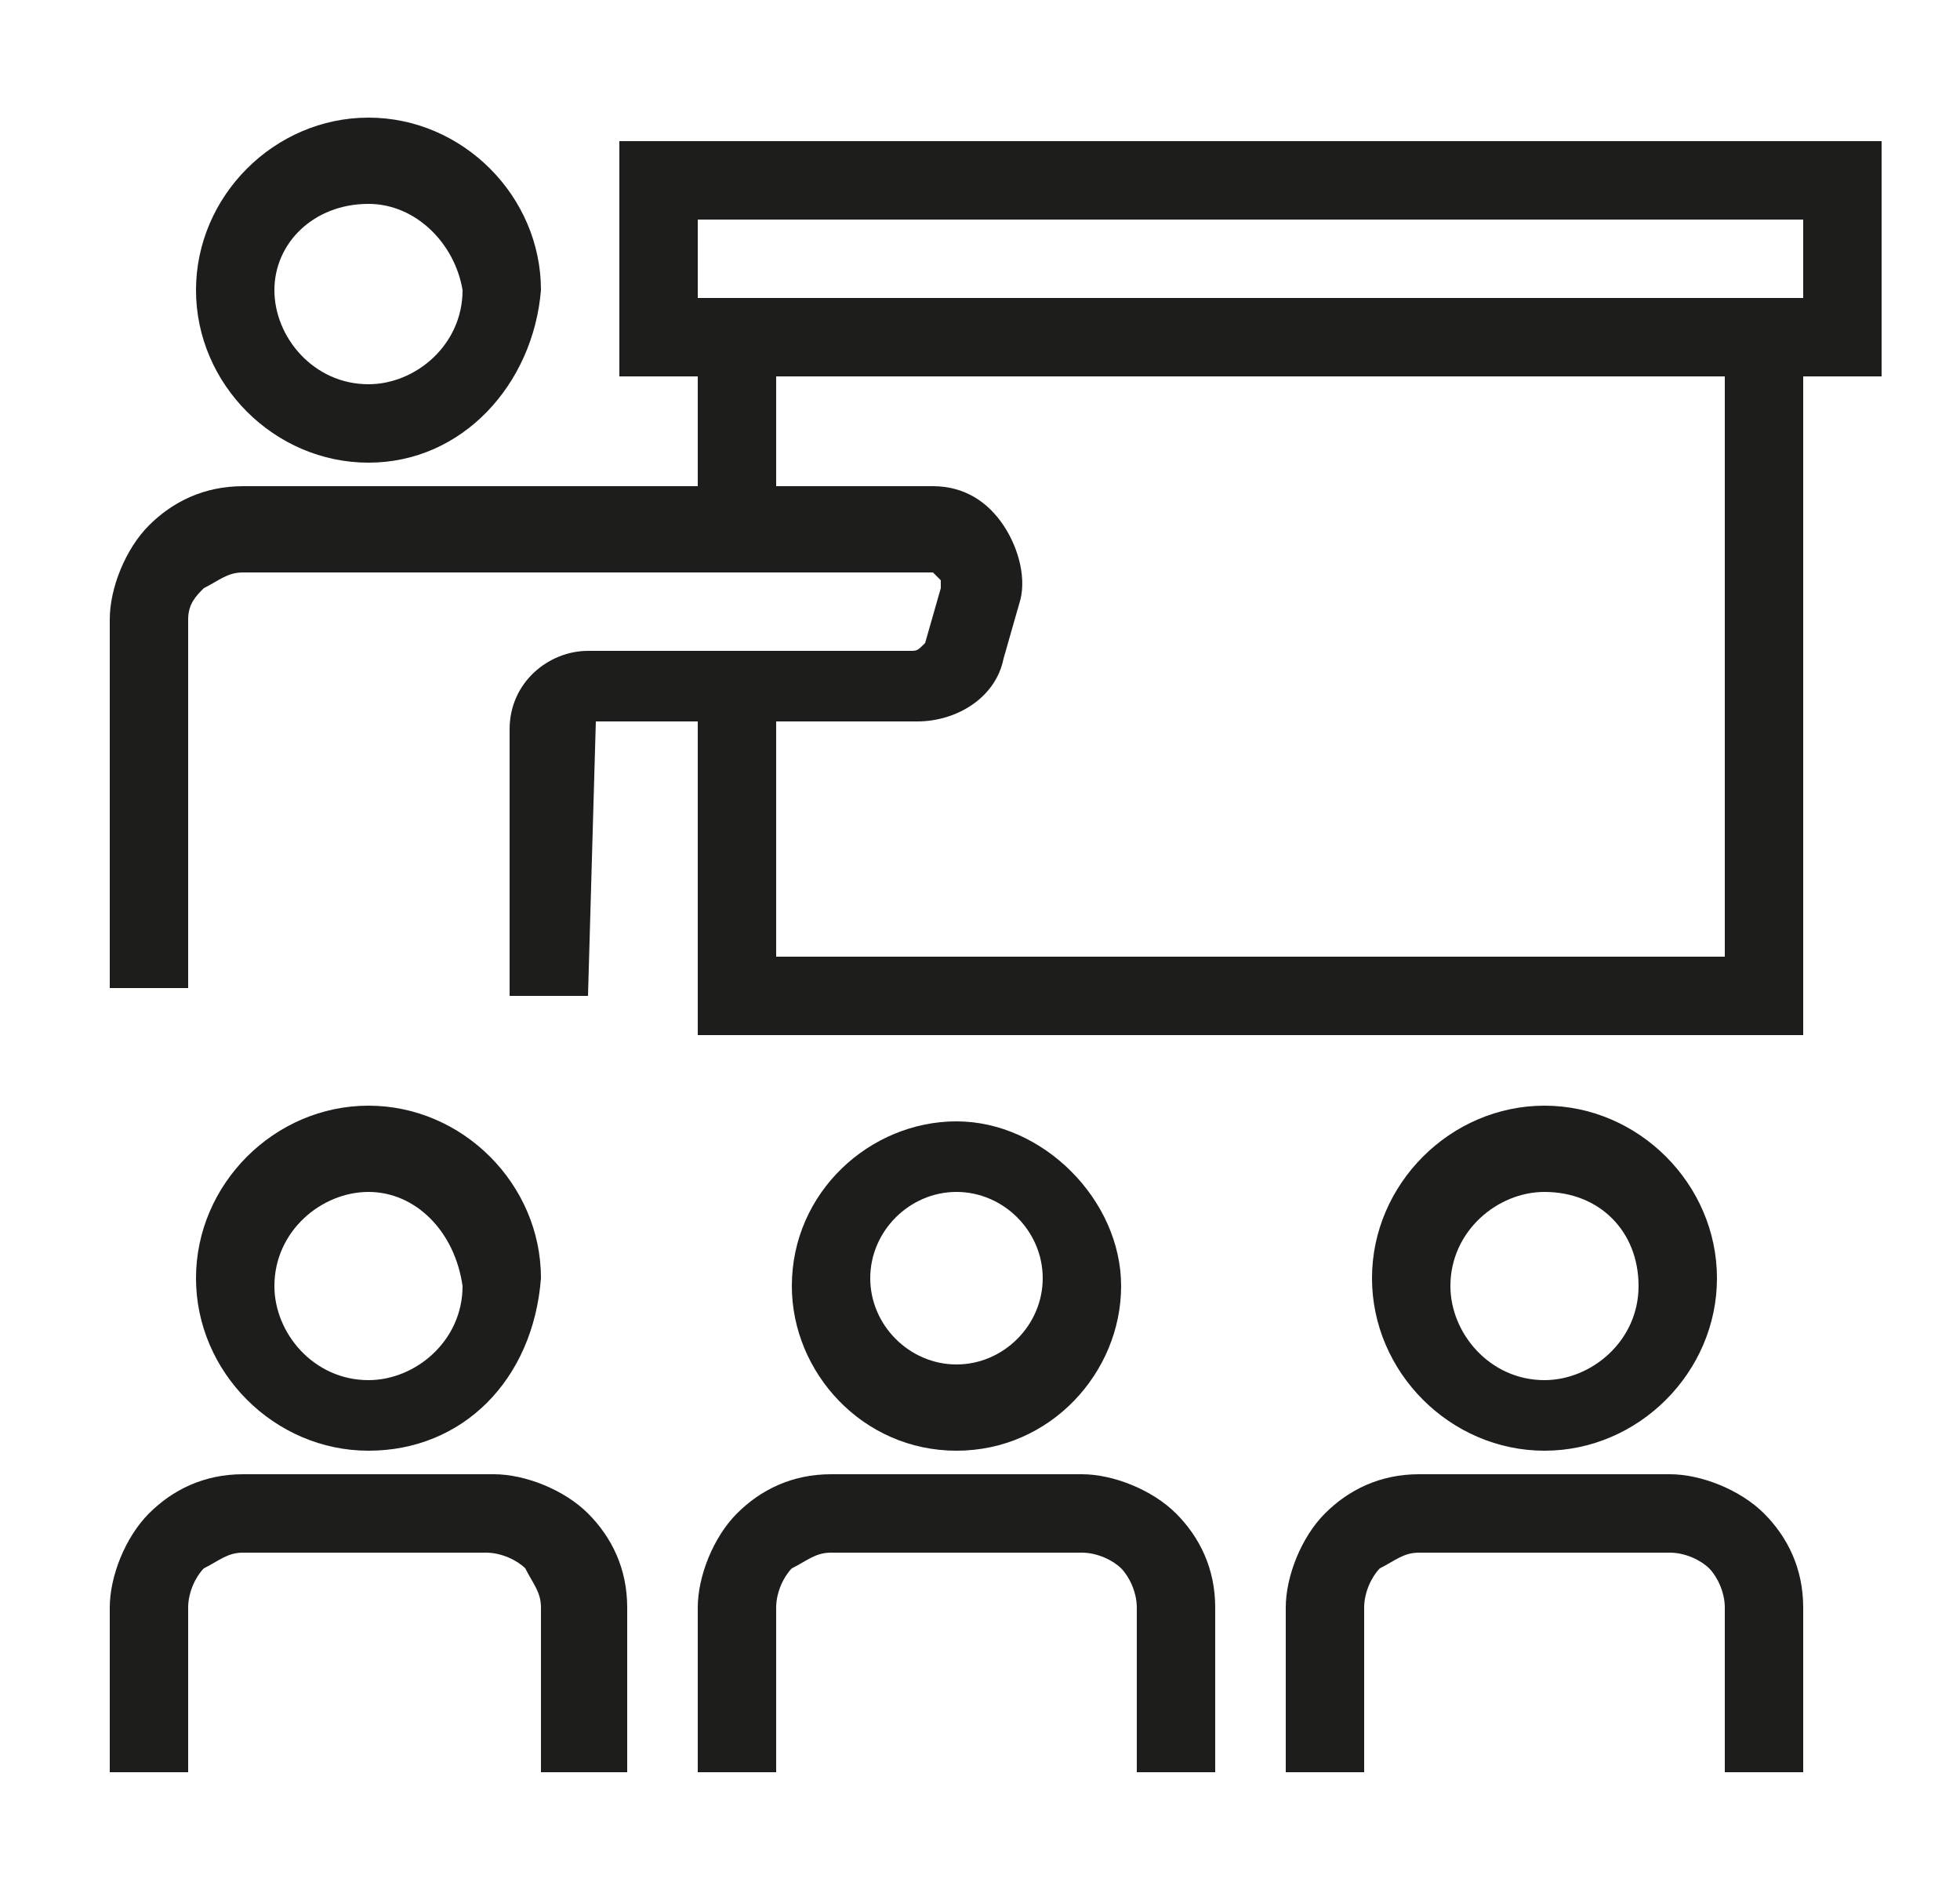
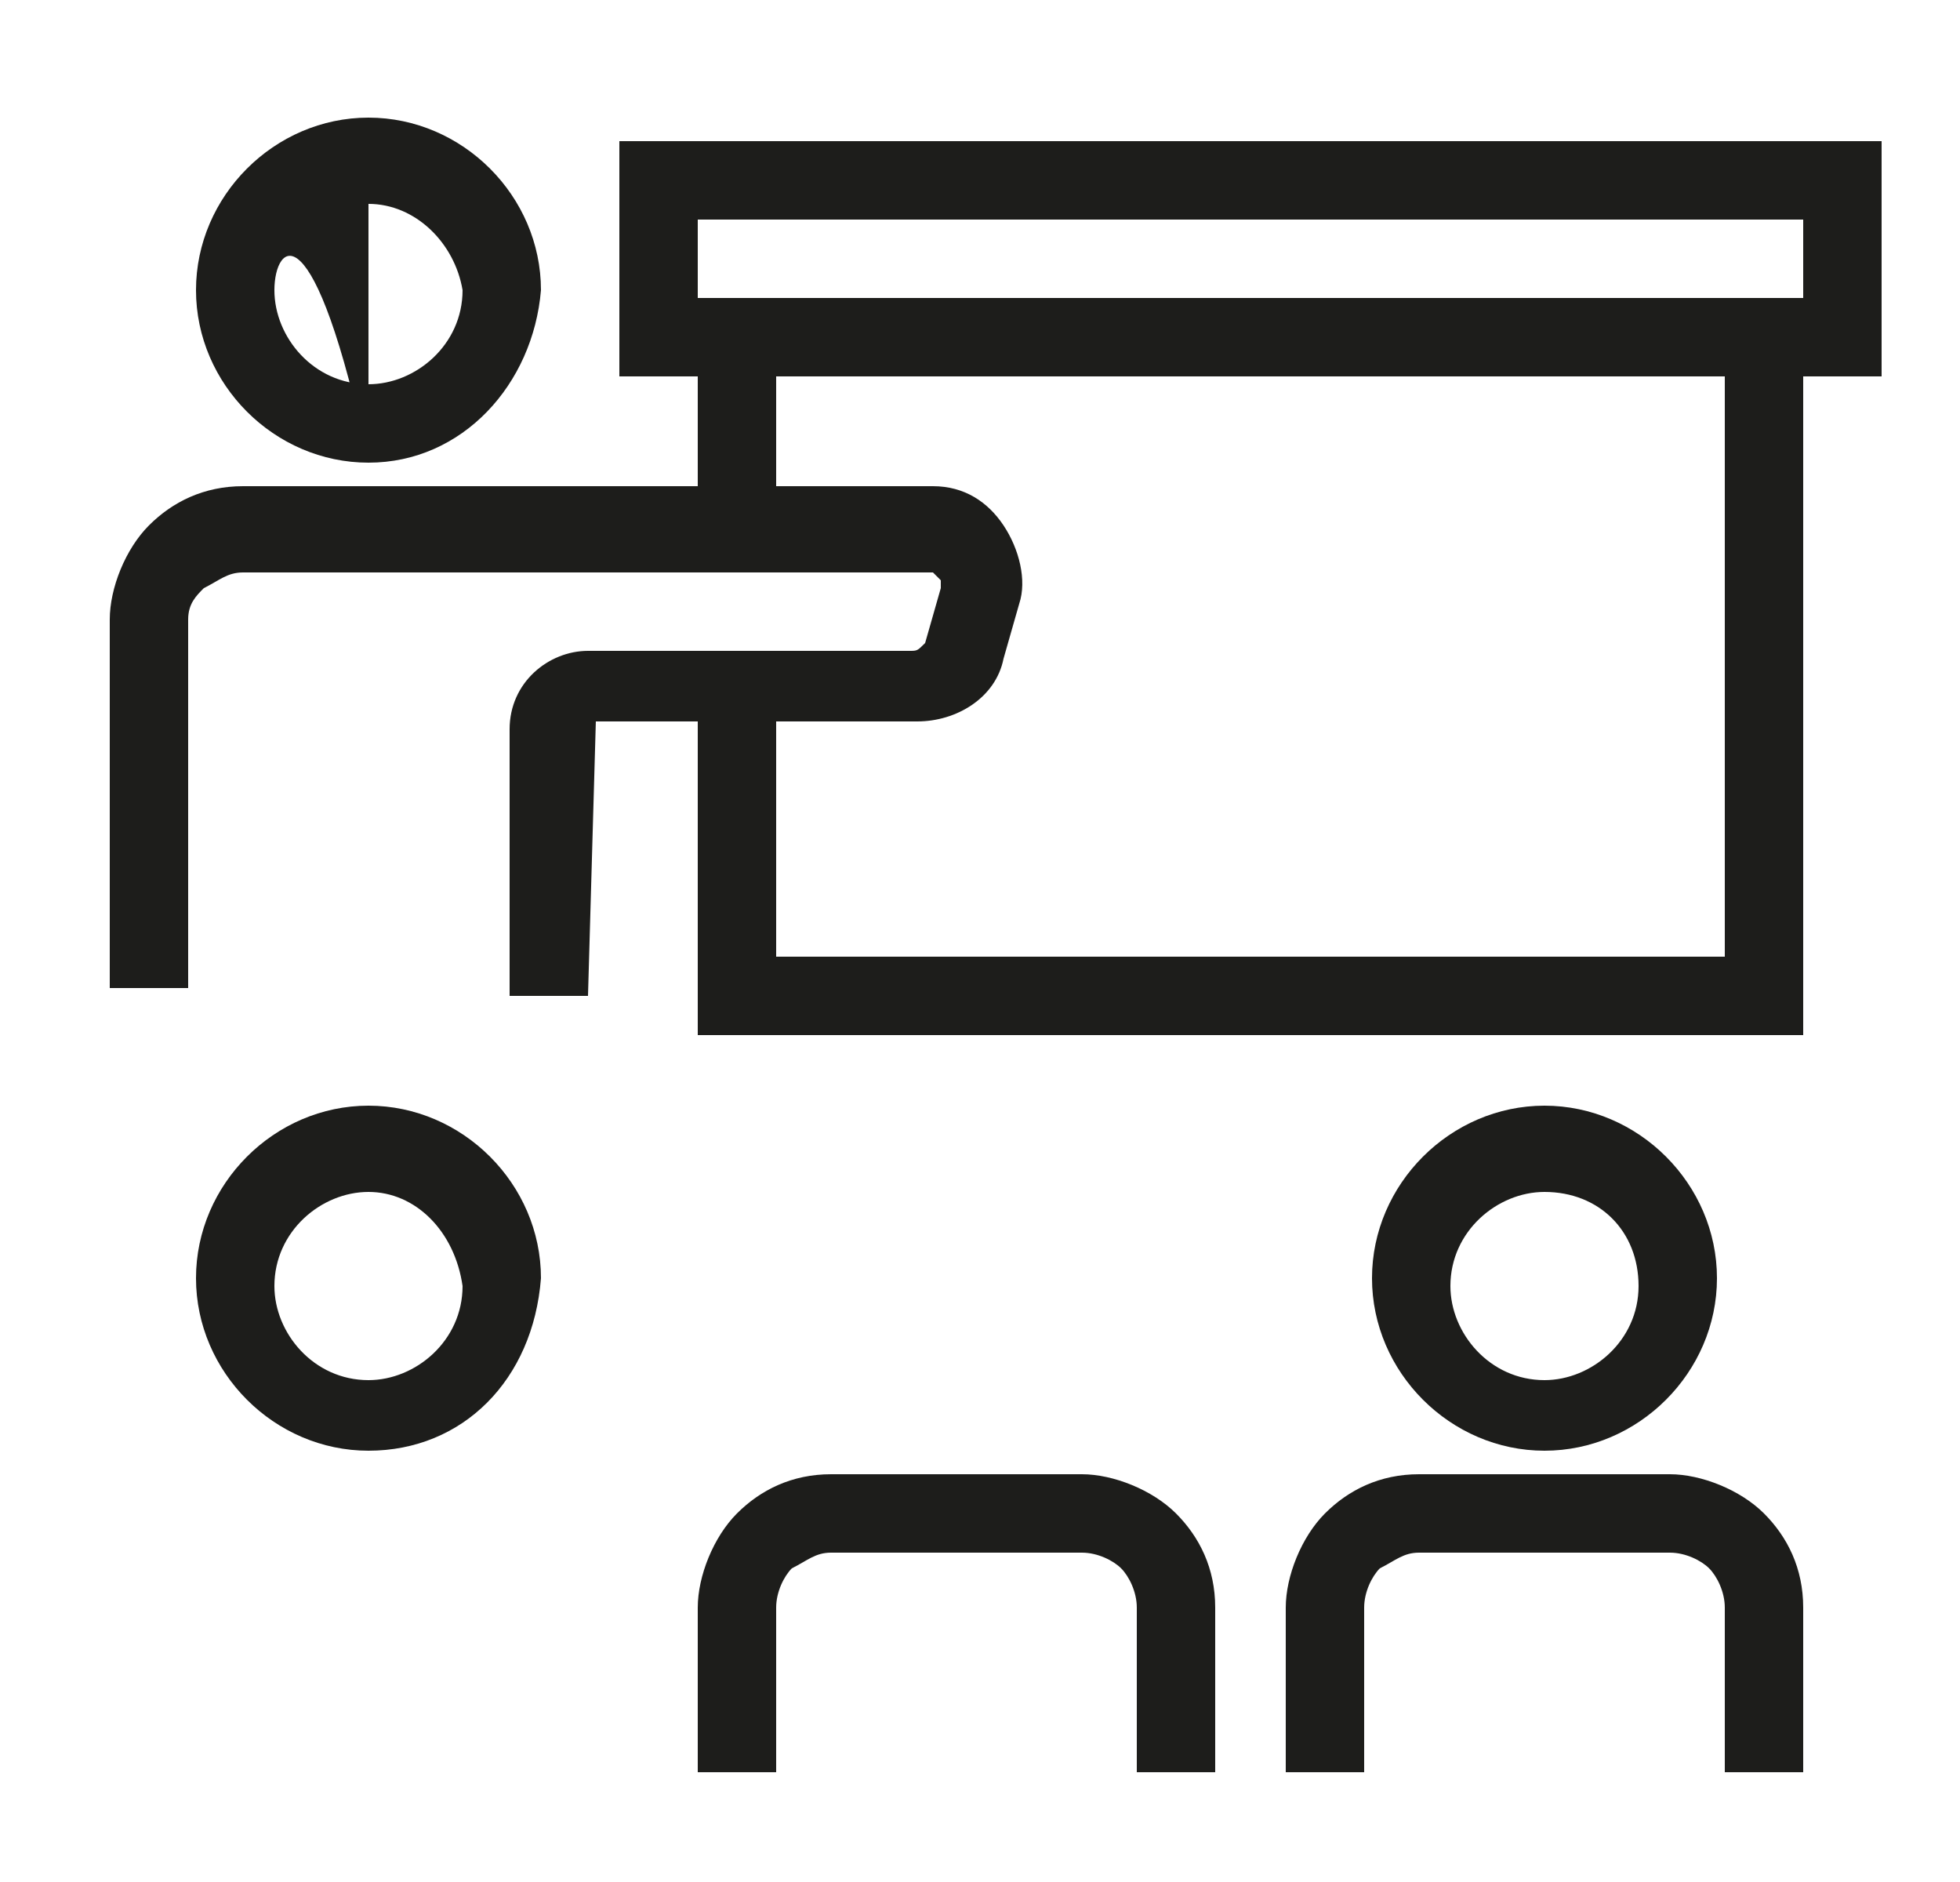
<svg xmlns="http://www.w3.org/2000/svg" version="1.1" id="레이어_1" x="0px" y="0px" viewBox="0 0 25 24" style="enable-background:new 0 0 25 24;" xml:space="preserve">
  <style type="text/css">
	.st0{fill:#1D1D1B;}
</style>
  <g>
    <g>
      <polygon class="st0" points="23,13.2 8.9,13.2 8.9,8.8 9.9,8.8 9.9,12.2 22,12.2 22,4.8 9.9,4.8 9.9,6.3 8.9,6.3 8.9,3.8 23,3.8       " />
    </g>
    <g>
      <path class="st0" d="M24,4.8H7.9v-3H24V4.8z M8.9,3.8H23v-1H8.9V3.8z" />
    </g>
    <g>
      <path class="st0" d="M23,22.6h-1v-2.1c0-0.2-0.1-0.4-0.2-0.5c-0.1-0.1-0.3-0.2-0.5-0.2h-3.2c-0.2,0-0.3,0.1-0.5,0.2    c-0.1,0.1-0.2,0.3-0.2,0.5v2.1h-1v-2.1c0-0.4,0.2-0.9,0.5-1.2c0.3-0.3,0.7-0.5,1.2-0.5h3.2c0.4,0,0.9,0.2,1.2,0.5    c0.3,0.3,0.5,0.7,0.5,1.2V22.6z" />
    </g>
    <g>
      <path class="st0" d="M19.7,18.5c-1.2,0-2.2-1-2.2-2.2c0-1.2,1-2.2,2.2-2.2c1.2,0,2.2,1,2.2,2.2C21.9,17.5,20.9,18.5,19.7,18.5z     M19.7,15.2c-0.6,0-1.2,0.5-1.2,1.2c0,0.6,0.5,1.2,1.2,1.2c0.6,0,1.2-0.5,1.2-1.2C20.9,15.7,20.4,15.2,19.7,15.2z" />
    </g>
    <g>
      <path class="st0" d="M15.5,22.6h-1v-2.1c0-0.2-0.1-0.4-0.2-0.5c-0.1-0.1-0.3-0.2-0.5-0.2h-3.2c-0.2,0-0.3,0.1-0.5,0.2    c-0.1,0.1-0.2,0.3-0.2,0.5v2.1h-1v-2.1c0-0.4,0.2-0.9,0.5-1.2c0.3-0.3,0.7-0.5,1.2-0.5h3.2c0.4,0,0.9,0.2,1.2,0.5    c0.3,0.3,0.5,0.7,0.5,1.2V22.6z" />
    </g>
    <g>
-       <path class="st0" d="M12.2,18.5c-1.2,0-2.1-1-2.1-2.1c0-1.2,1-2.1,2.1-2.1s2.1,1,2.1,2.1C14.3,17.5,13.4,18.5,12.2,18.5z     M12.2,15.2c-0.6,0-1.1,0.5-1.1,1.1c0,0.6,0.5,1.1,1.1,1.1c0.6,0,1.1-0.5,1.1-1.1C13.3,15.7,12.8,15.2,12.2,15.2z" />
-     </g>
+       </g>
    <g>
-       <path class="st0" d="M7.9,22.6h-1v-2.1c0-0.2-0.1-0.3-0.2-0.5c-0.1-0.1-0.3-0.2-0.5-0.2H3.1c-0.2,0-0.3,0.1-0.5,0.2    c-0.1,0.1-0.2,0.3-0.2,0.5v2.1h-1v-2.1c0-0.4,0.2-0.9,0.5-1.2c0.3-0.3,0.7-0.5,1.2-0.5h3.2c0.4,0,0.9,0.2,1.2,0.5    c0.3,0.3,0.5,0.7,0.5,1.2V22.6z" />
-     </g>
+       </g>
    <g>
      <path class="st0" d="M4.7,18.5c-1.2,0-2.2-1-2.2-2.2c0-1.2,1-2.2,2.2-2.2c1.2,0,2.2,1,2.2,2.2C6.8,17.6,5.9,18.5,4.7,18.5z     M4.7,15.2c-0.6,0-1.2,0.5-1.2,1.2c0,0.6,0.5,1.2,1.2,1.2c0.6,0,1.2-0.5,1.2-1.2C5.8,15.7,5.3,15.2,4.7,15.2z" />
    </g>
    <g>
-       <path class="st0" d="M4.7,5.9c-1.2,0-2.2-1-2.2-2.2c0-1.2,1-2.2,2.2-2.2c1.2,0,2.2,1,2.2,2.2C6.8,4.9,5.9,5.9,4.7,5.9z M4.7,2.6    C4,2.6,3.5,3.1,3.5,3.7c0,0.6,0.5,1.2,1.2,1.2c0.6,0,1.2-0.5,1.2-1.2C5.8,3.1,5.3,2.6,4.7,2.6z" />
+       <path class="st0" d="M4.7,5.9c-1.2,0-2.2-1-2.2-2.2c0-1.2,1-2.2,2.2-2.2c1.2,0,2.2,1,2.2,2.2C6.8,4.9,5.9,5.9,4.7,5.9z C4,2.6,3.5,3.1,3.5,3.7c0,0.6,0.5,1.2,1.2,1.2c0.6,0,1.2-0.5,1.2-1.2C5.8,3.1,5.3,2.6,4.7,2.6z" />
    </g>
    <g>
      <path class="st0" d="M7.5,12.7h-1V9.3c0-0.6,0.5-1,1-1h4.1c0.1,0,0.1,0,0.2-0.1L12,7.5c0-0.1,0-0.1,0-0.1c0,0-0.1-0.1-0.1-0.1H3.1    c-0.2,0-0.3,0.1-0.5,0.2C2.5,7.6,2.4,7.7,2.4,7.9v4.7h-1V7.9c0-0.4,0.2-0.9,0.5-1.2c0.3-0.3,0.7-0.5,1.2-0.5h8.8    c0.4,0,0.7,0.2,0.9,0.5C13,7,13.1,7.4,13,7.7l-0.2,0.7c-0.1,0.5-0.6,0.8-1.1,0.8H7.6L7.5,12.7z" />
    </g>
  </g>
</svg>